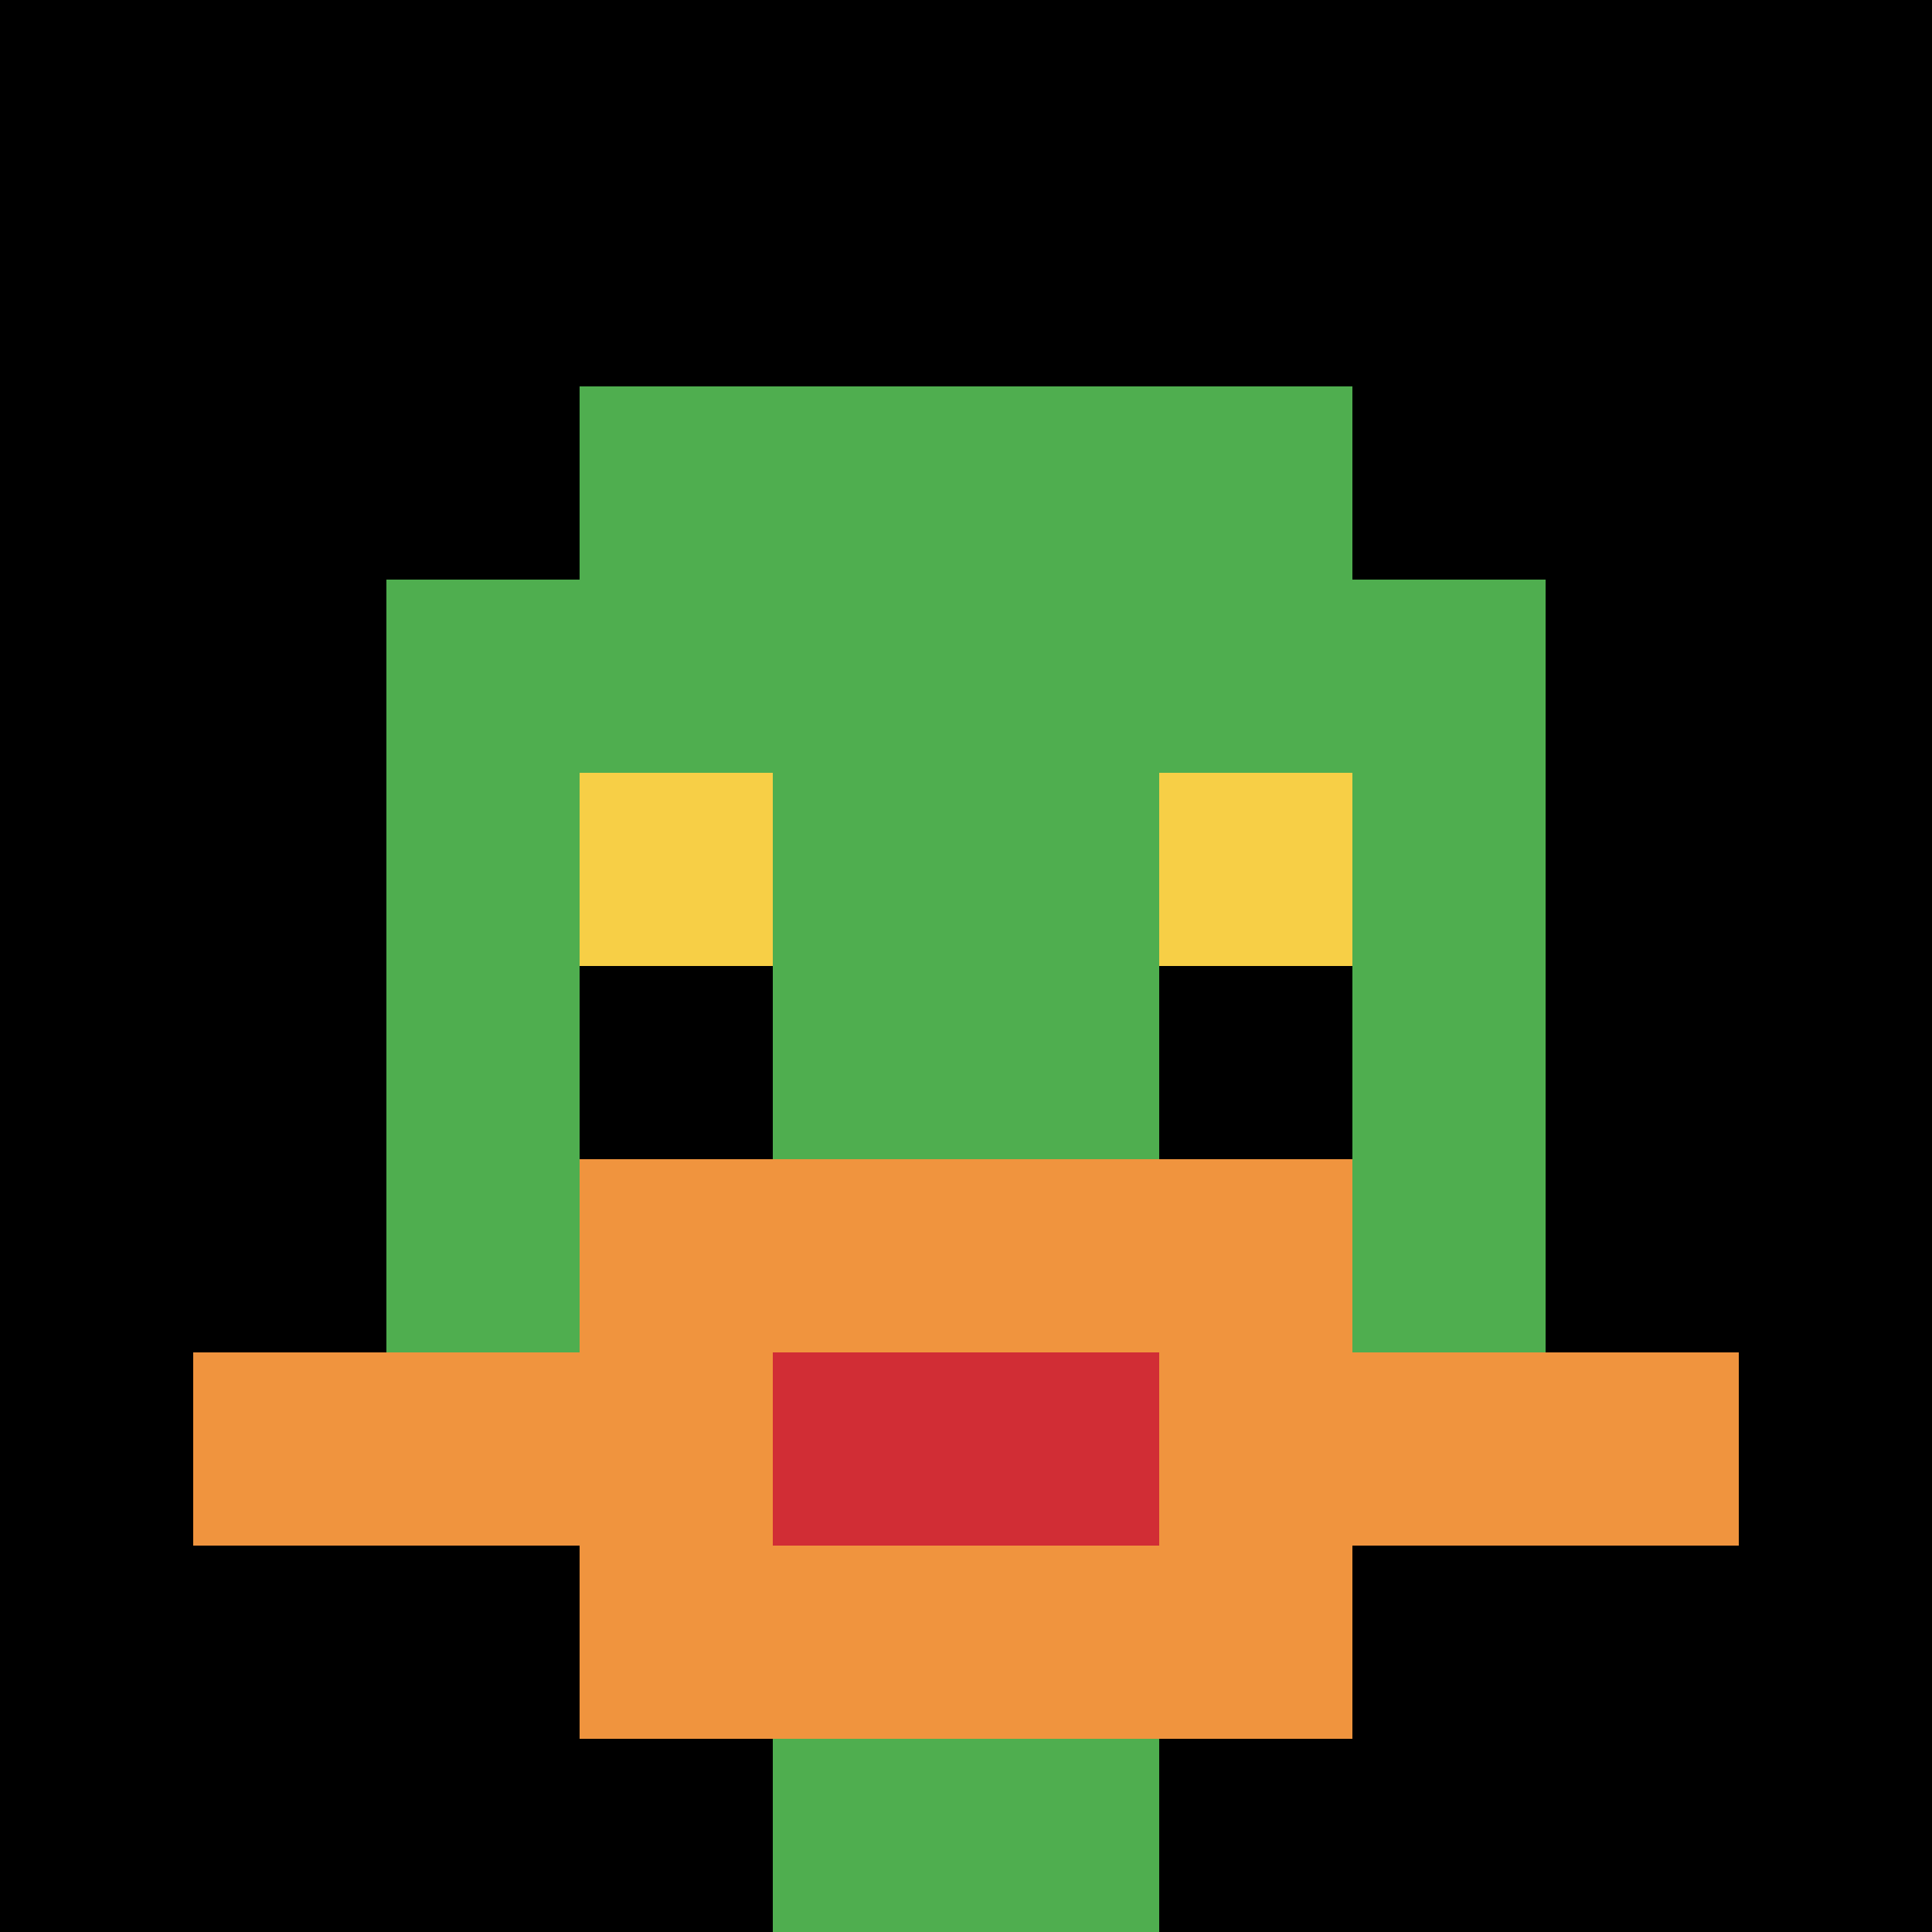
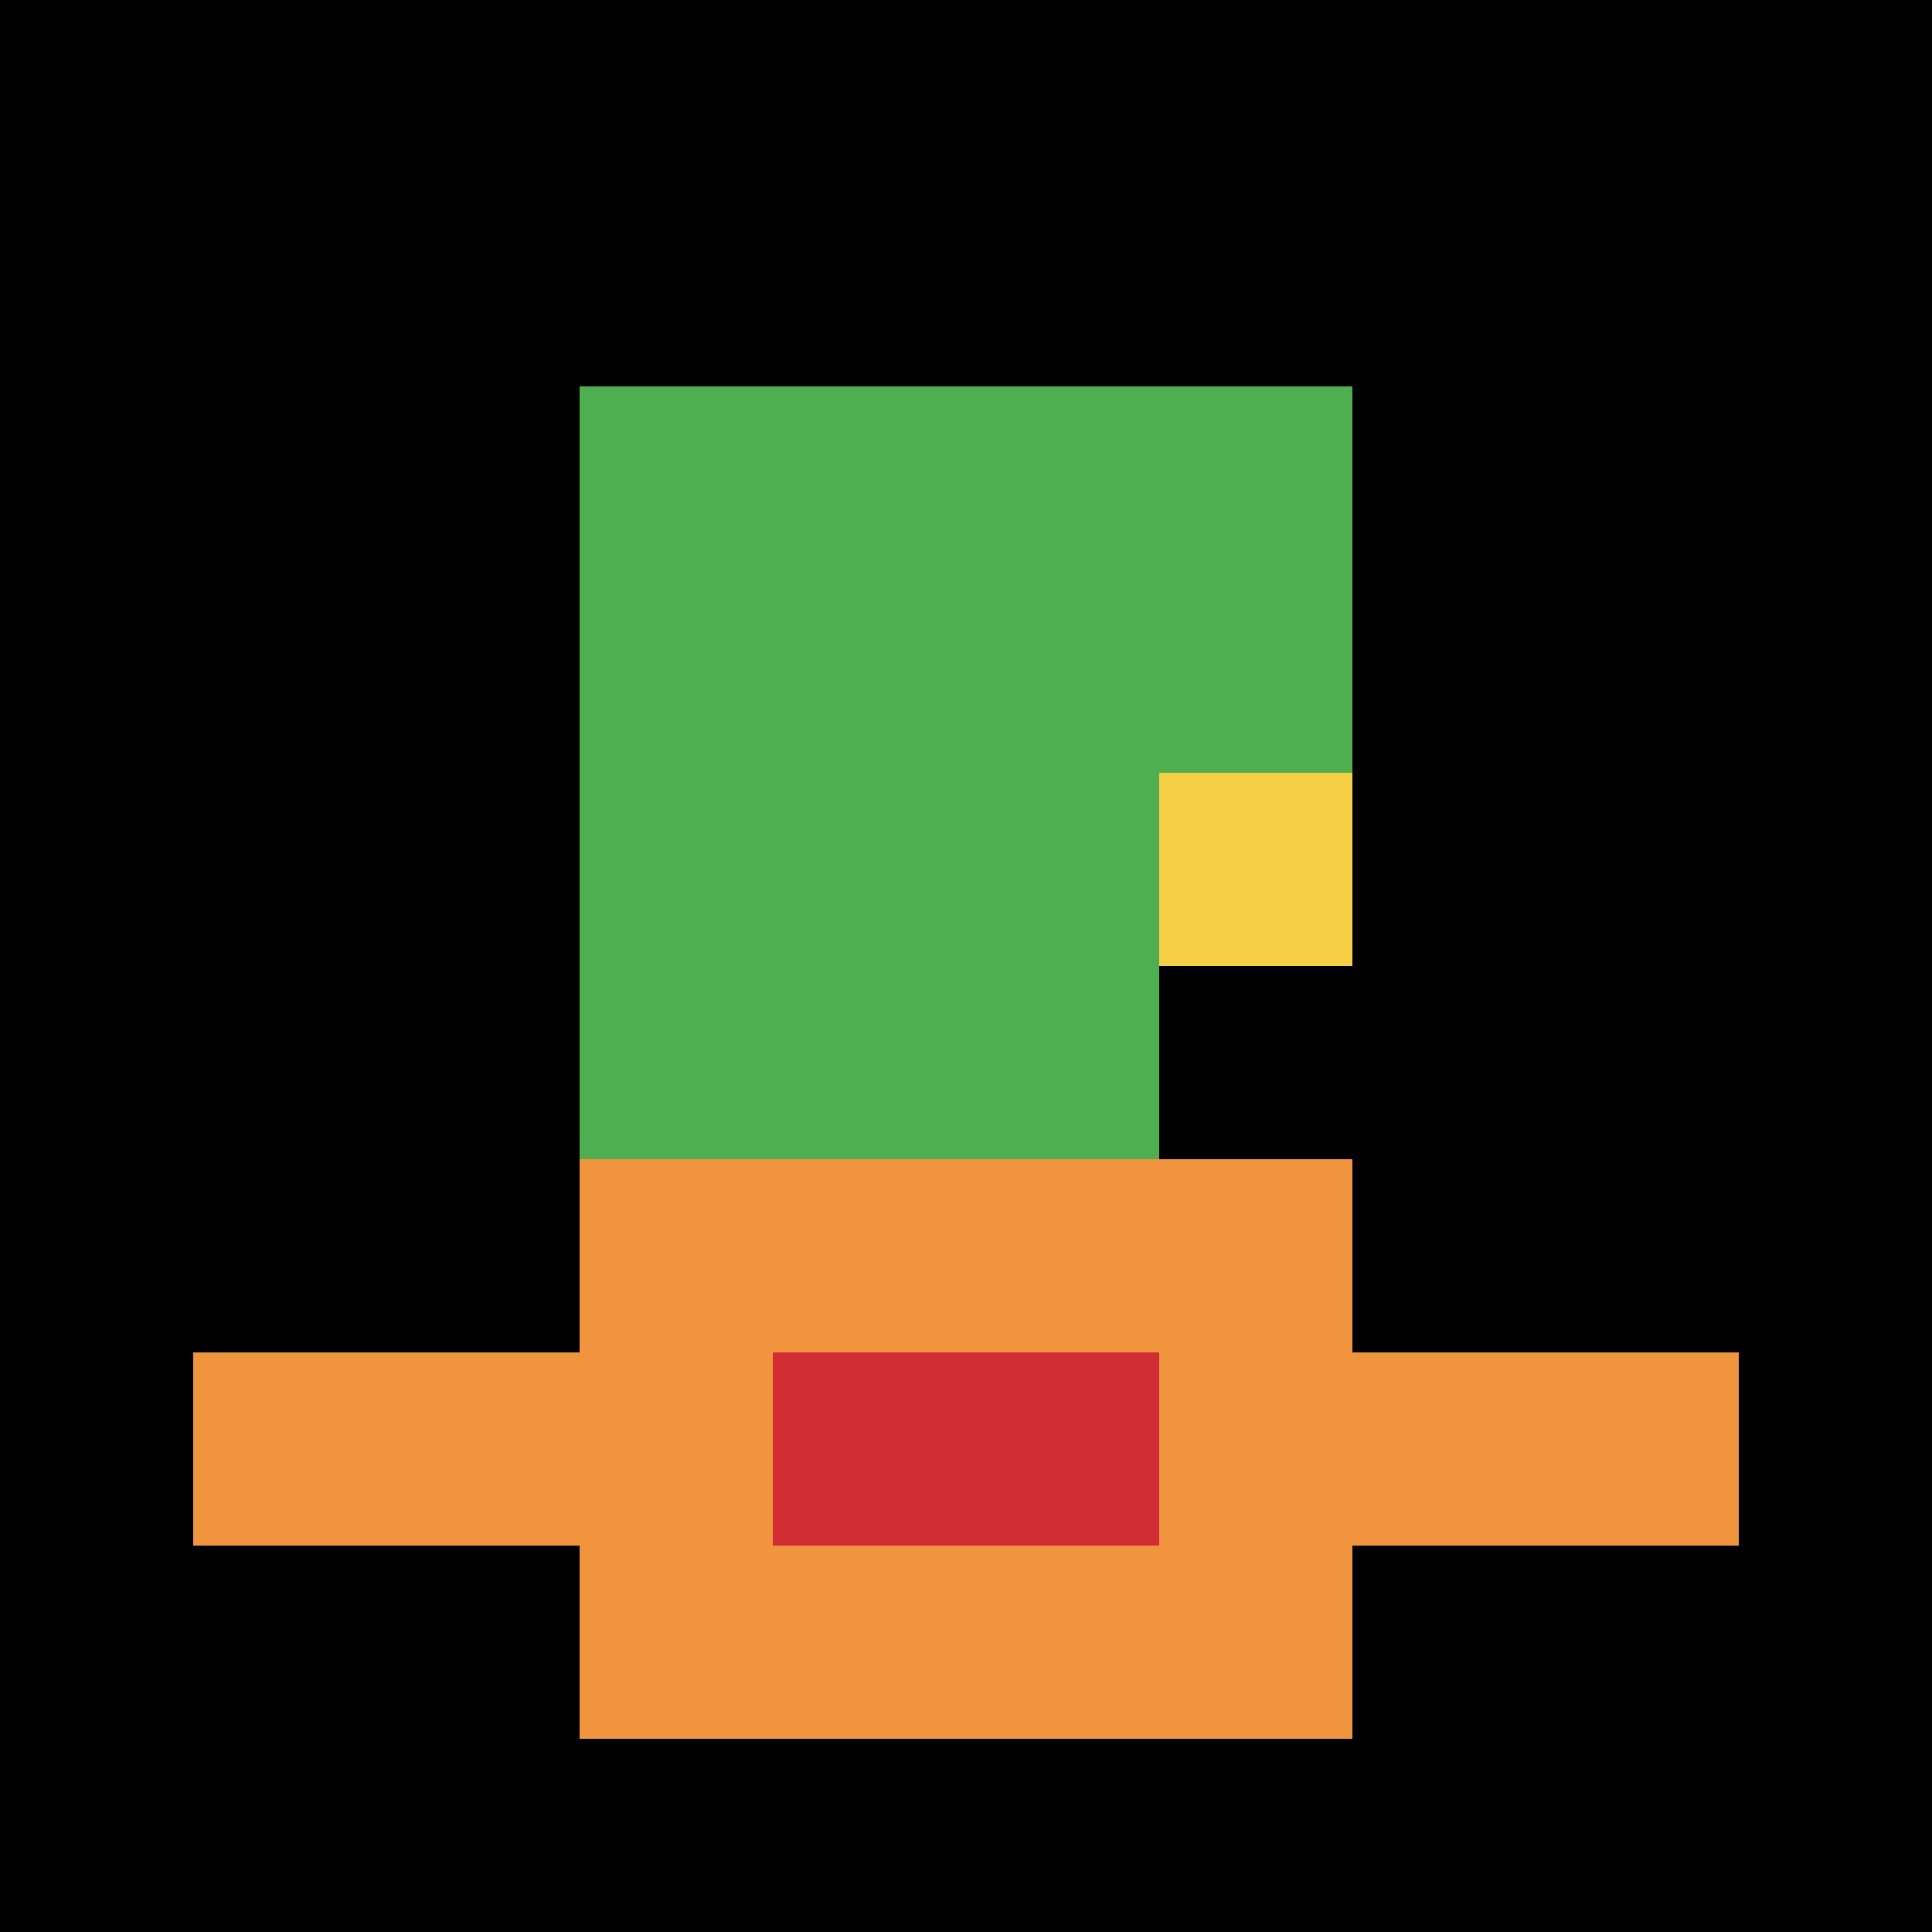
<svg xmlns="http://www.w3.org/2000/svg" version="1.1" width="779" height="779">
  <title>'goose-pfp-151837' by Dmitri Cherniak</title>
  <desc>seed=151837
backgroundColor=#ffffff
padding=20
innerPadding=0
timeout=500
dimension=1
border=false
Save=function(){return n.handleSave()}
frame=1

Rendered at Sun Sep 08 2024 23:15:01 GMT+0700 (Indochina Time)
Generated in 1ms
</desc>
  <defs />
-   <rect width="100%" height="100%" fill="#ffffff" />
  <g>
    <g id="0-0">
      <rect x="0" y="0" height="779" width="779" fill="#000000" />
      <g>
        <rect id="0-0-3-2-4-7" x="233.7" y="155.8" width="311.6" height="545.3" fill="#4FAE4F" />
-         <rect id="0-0-2-3-6-5" x="155.8" y="233.7" width="467.4" height="389.5" fill="#4FAE4F" />
-         <rect id="0-0-4-8-2-2" x="311.6" y="623.2" width="155.8" height="155.8" fill="#4FAE4F" />
        <rect id="0-0-1-7-8-1" x="77.9" y="545.3" width="623.2" height="77.9" fill="#F0943E" />
        <rect id="0-0-3-6-4-3" x="233.7" y="467.4" width="311.6" height="233.7" fill="#F0943E" />
        <rect id="0-0-4-7-2-1" x="311.6" y="545.3" width="155.8" height="77.9" fill="#D12D35" />
-         <rect id="0-0-3-4-1-1" x="233.7" y="311.6" width="77.9" height="77.9" fill="#F7CF46" />
        <rect id="0-0-6-4-1-1" x="467.4" y="311.6" width="77.9" height="77.9" fill="#F7CF46" />
-         <rect id="0-0-3-5-1-1" x="233.7" y="389.5" width="77.9" height="77.9" fill="#000000" />
        <rect id="0-0-6-5-1-1" x="467.4" y="389.5" width="77.9" height="77.9" fill="#000000" />
      </g>
      <rect x="0" y="0" stroke="white" stroke-width="0" height="779" width="779" fill="none" />
    </g>
  </g>
</svg>